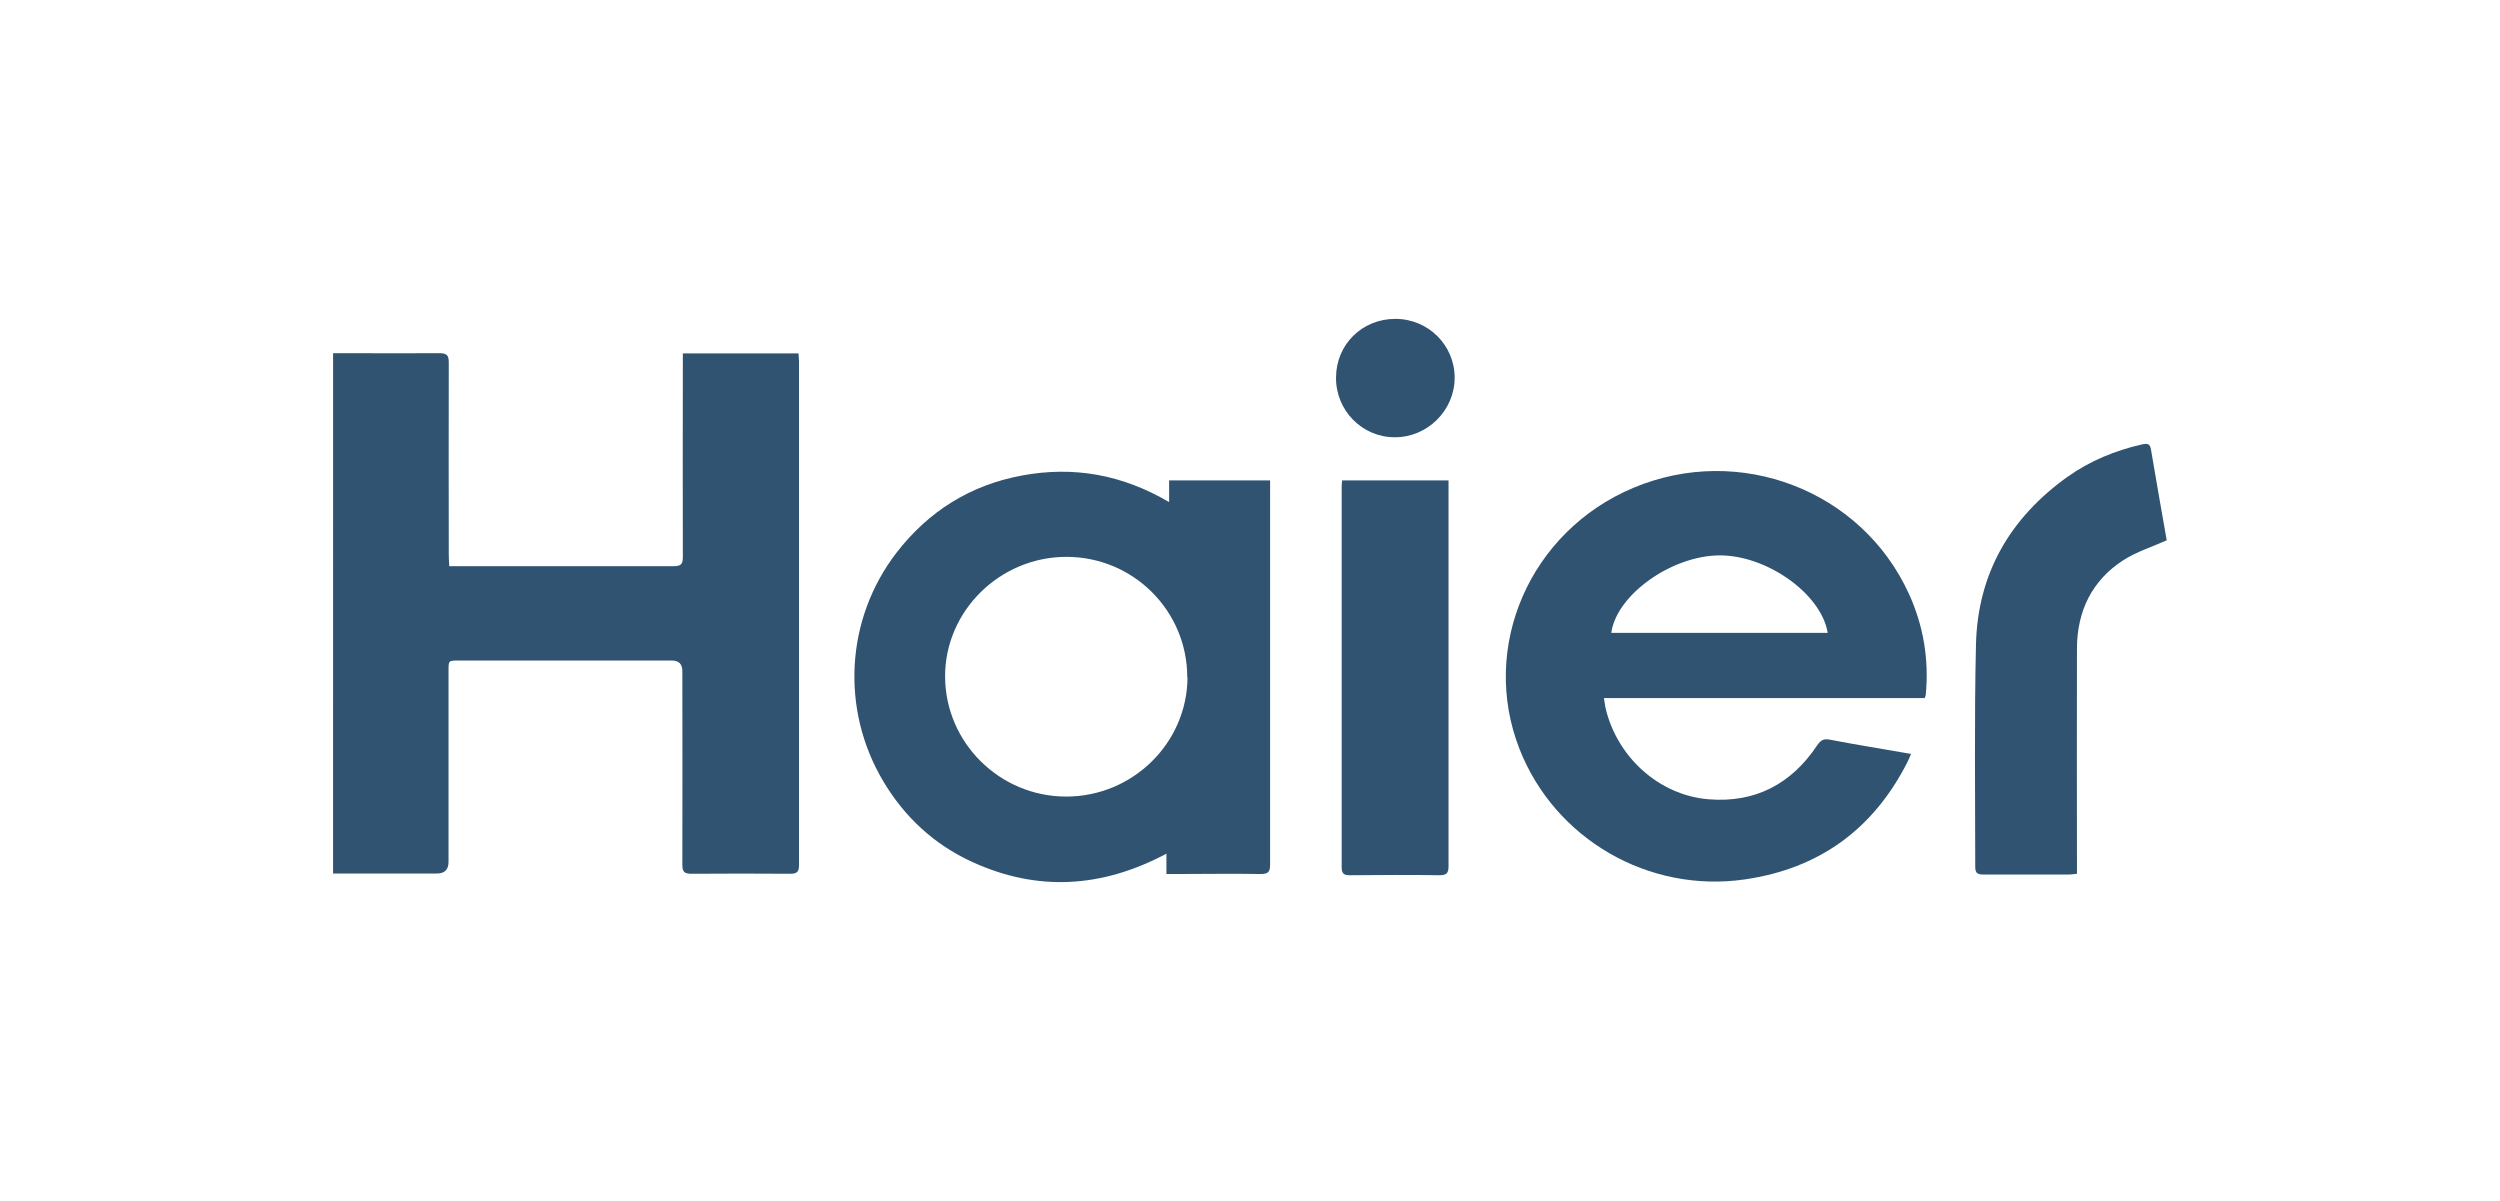
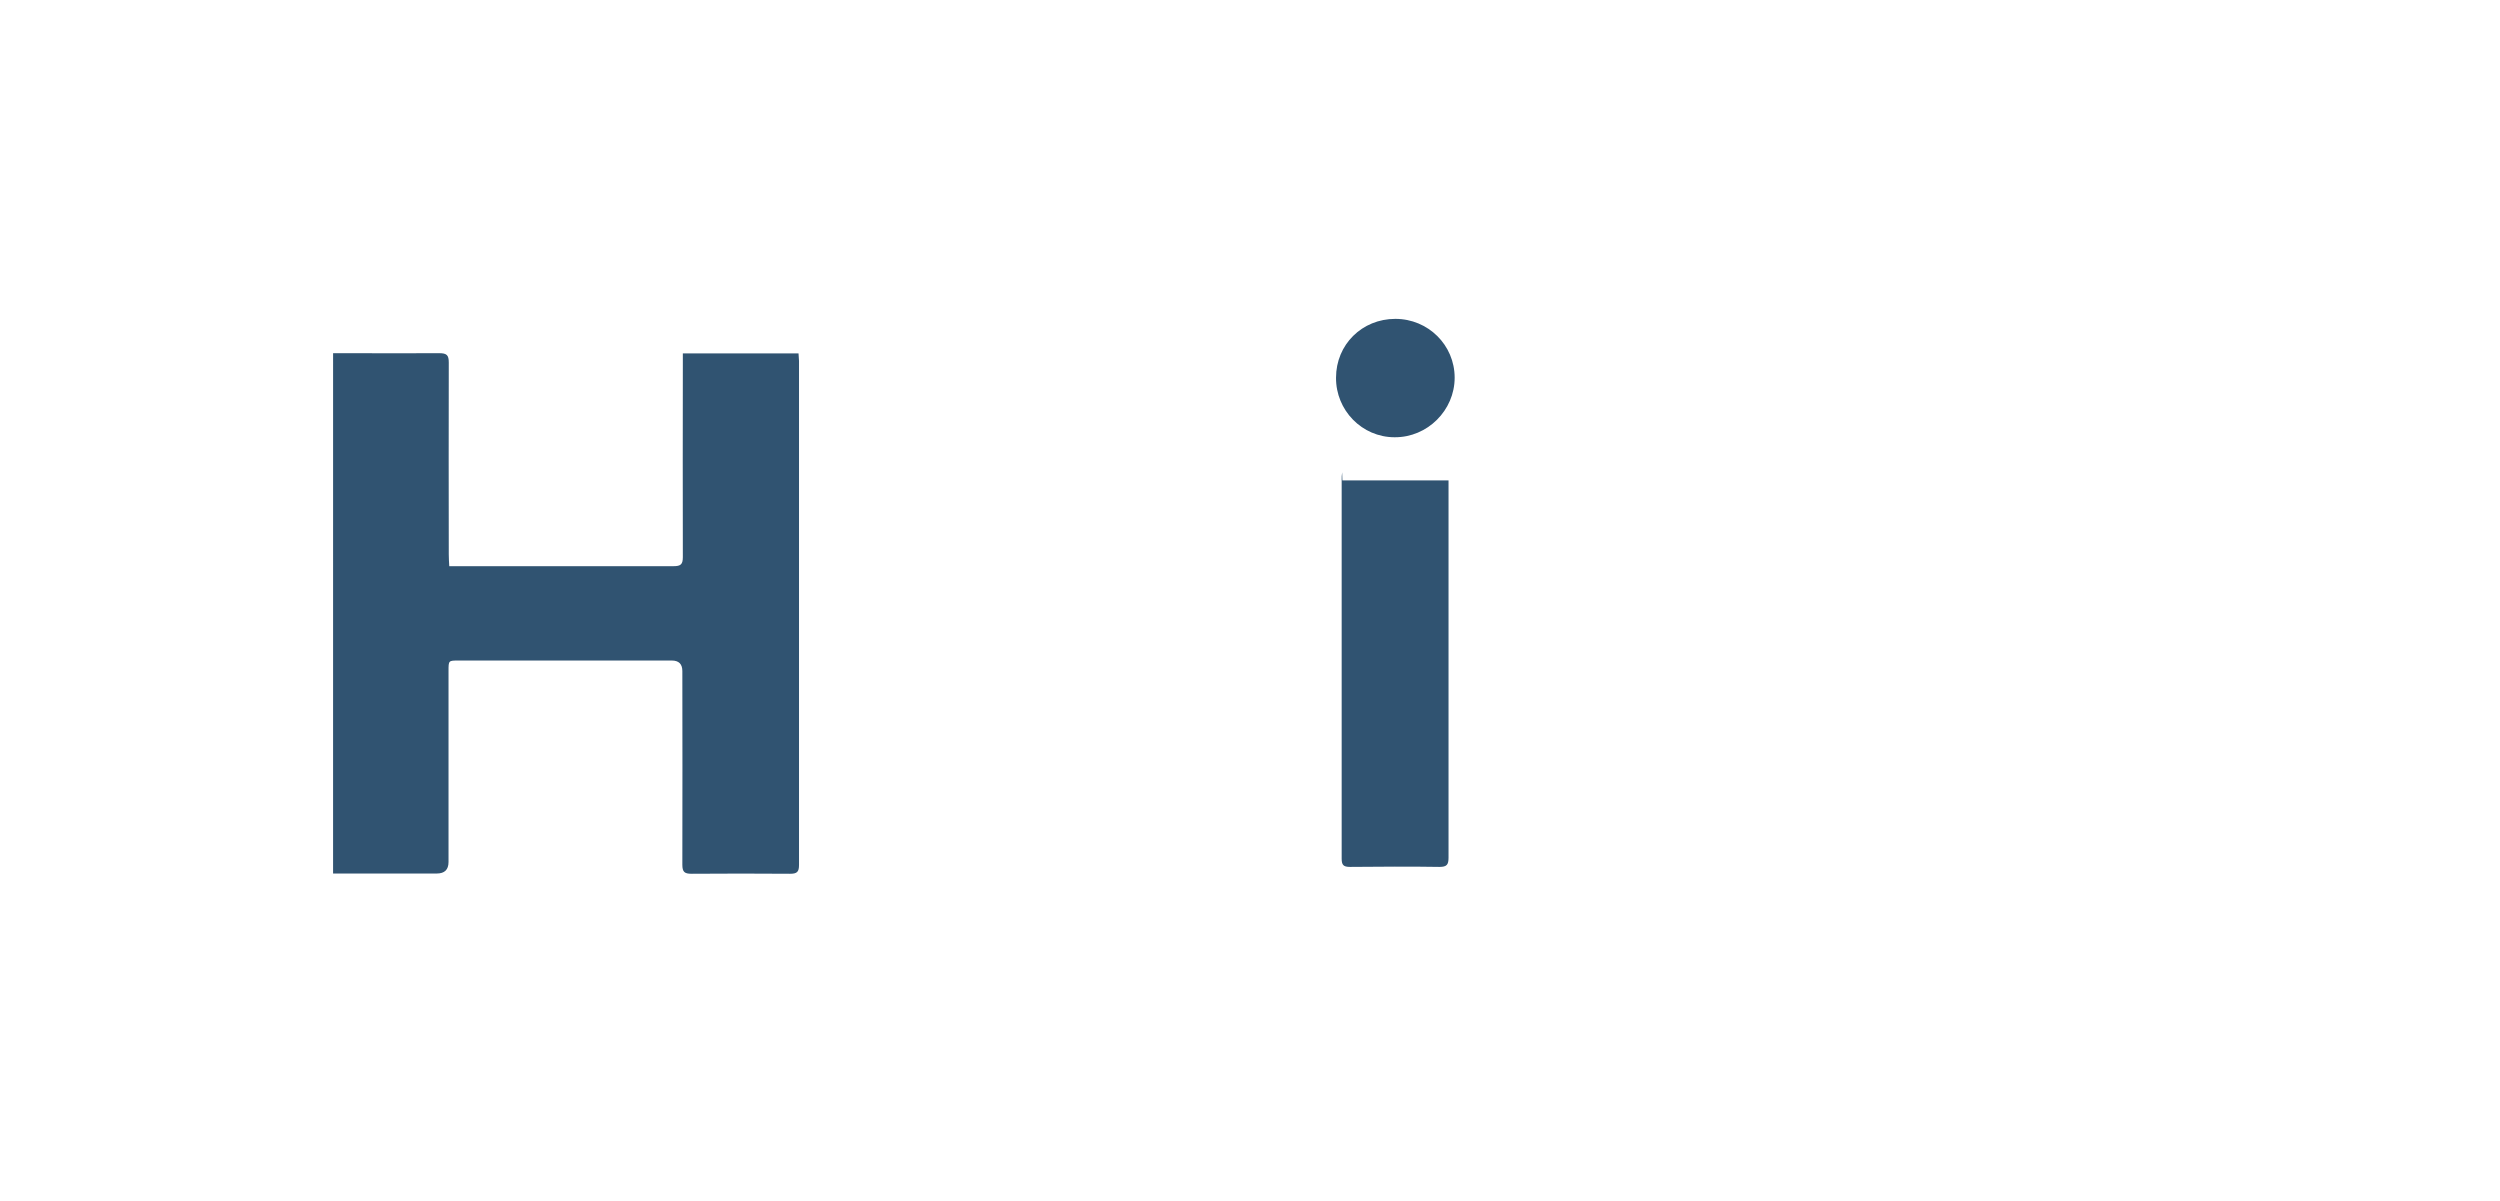
<svg xmlns="http://www.w3.org/2000/svg" id="Layer_2" data-name="Layer 2" viewBox="0 0 102 49">
  <defs>
    <style>
      .cls-1 {
        fill: #305371;
        stroke-width: 0px;
      }
    </style>
  </defs>
  <g id="_6lMVjY.tif" data-name="6lMVjY.tif">
    <g>
      <path class="cls-1" d="m13.59,14.41c.23,0,.44,0,.65,0,1.23,0,2.45.01,3.68,0,.31,0,.39.08.39.38-.01,2.61,0,5.22,0,7.83,0,.15.01.3.02.48h.33c2.94,0,5.88,0,8.82,0,.29,0,.38-.07.38-.37-.01-2.63,0-5.26,0-7.9,0-.13,0-.26,0-.41h4.72c0,.1.02.21.02.31,0,6.85,0,13.71,0,20.56,0,.28-.08.36-.36.36-1.34-.01-2.68-.01-4.02,0-.29,0-.38-.07-.38-.37.01-2.63,0-5.26,0-7.9q0-.43-.43-.43c-2.9,0-5.8,0-8.7,0-.41,0-.41,0-.41.42,0,2.6,0,5.2,0,7.8q0,.47-.48.47c-1.29,0-2.58,0-3.86,0h-.37V14.41Z" />
-       <path class="cls-1" d="m47.7,20.47v-.87h4.12v.34c0,5.11,0,10.22,0,15.33,0,.31-.08.39-.39.39-1.16-.02-2.31,0-3.47,0h-.37v-.83c-2.63,1.4-5.27,1.56-7.94.33-1.54-.71-2.74-1.82-3.61-3.28-1.75-2.94-1.54-6.62.53-9.32,1.31-1.7,3.02-2.77,5.13-3.16,2.1-.39,4.08-.04,5.99,1.08Zm.74,7.16c0-2.71-2.2-4.91-4.93-4.91-2.71,0-4.95,2.2-4.95,4.87,0,2.7,2.22,4.91,4.94,4.91,2.72,0,4.94-2.19,4.95-4.87Z" />
-       <path class="cls-1" d="m78.54,28.48h-13.1c.03.16.04.27.06.38.46,2.01,2.17,3.58,4.2,3.75,1.9.16,3.39-.62,4.44-2.2.15-.22.27-.28.53-.23,1.08.21,2.17.38,3.3.58-.06.14-.1.25-.16.36-1.39,2.72-3.59,4.32-6.62,4.76-3.93.57-7.75-1.65-9.19-5.31-1.64-4.17.42-8.9,4.65-10.67,4.32-1.81,9.3.1,11.23,4.32.6,1.31.83,2.7.69,4.14,0,.03-.02.06-.04.12Zm-3.97-2.66c-.26-1.6-2.51-3.19-4.45-3.16-1.95.03-4.17,1.62-4.38,3.16h8.83Z" />
-       <path class="cls-1" d="m88.41,22.04c-.62.28-1.24.47-1.77.81-1.29.83-1.89,2.08-1.9,3.59-.01,2.93,0,5.87,0,8.8,0,.13,0,.26,0,.41-.12.01-.21.03-.3.03-1.18,0-2.35,0-3.53,0-.23,0-.32-.06-.32-.31,0-3.03-.04-6.05.03-9.08.07-2.89,1.39-5.16,3.74-6.84.92-.65,1.94-1.07,3.04-1.32.2-.04.32-.04.36.21.21,1.25.43,2.5.64,3.69Z" />
-       <path class="cls-1" d="m54.77,19.6h4.33v.34c0,5.13,0,10.26,0,15.39,0,.29-.07.38-.37.38-1.22-.02-2.43-.01-3.65,0-.27,0-.34-.08-.34-.34,0-5.15,0-10.3,0-15.45,0-.1,0-.2.02-.31Z" />
+       <path class="cls-1" d="m54.77,19.6h4.33c0,5.13,0,10.26,0,15.39,0,.29-.07.38-.37.38-1.22-.02-2.43-.01-3.65,0-.27,0-.34-.08-.34-.34,0-5.15,0-10.3,0-15.45,0-.1,0-.2.02-.31Z" />
      <path class="cls-1" d="m54.51,15.41c0-1.35,1.06-2.4,2.42-2.4,1.34,0,2.42,1.07,2.42,2.4,0,1.33-1.11,2.44-2.45,2.43-1.33,0-2.4-1.1-2.39-2.43Z" />
    </g>
  </g>
</svg>